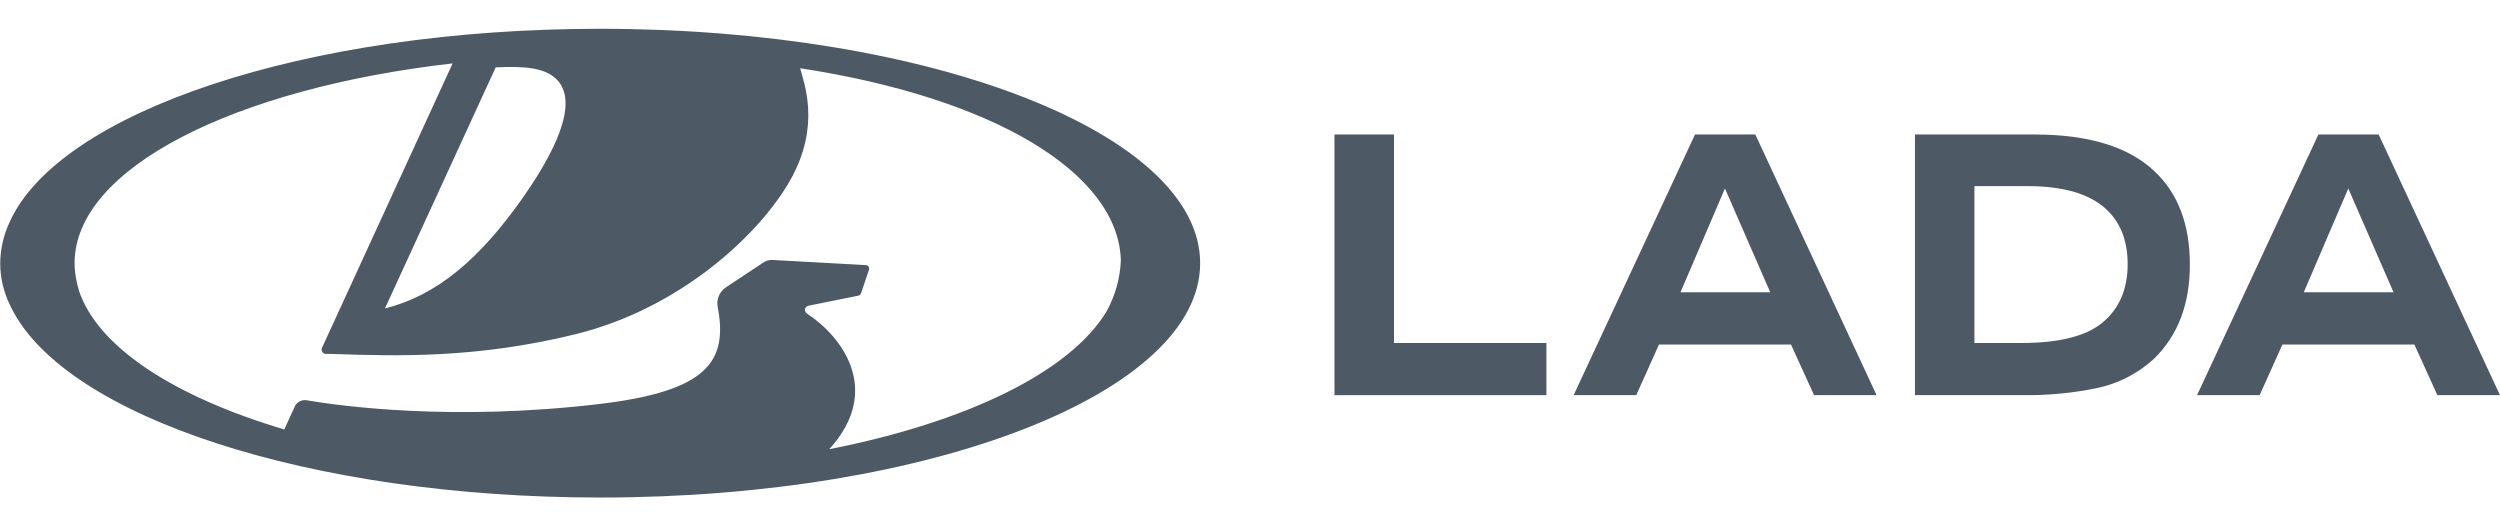
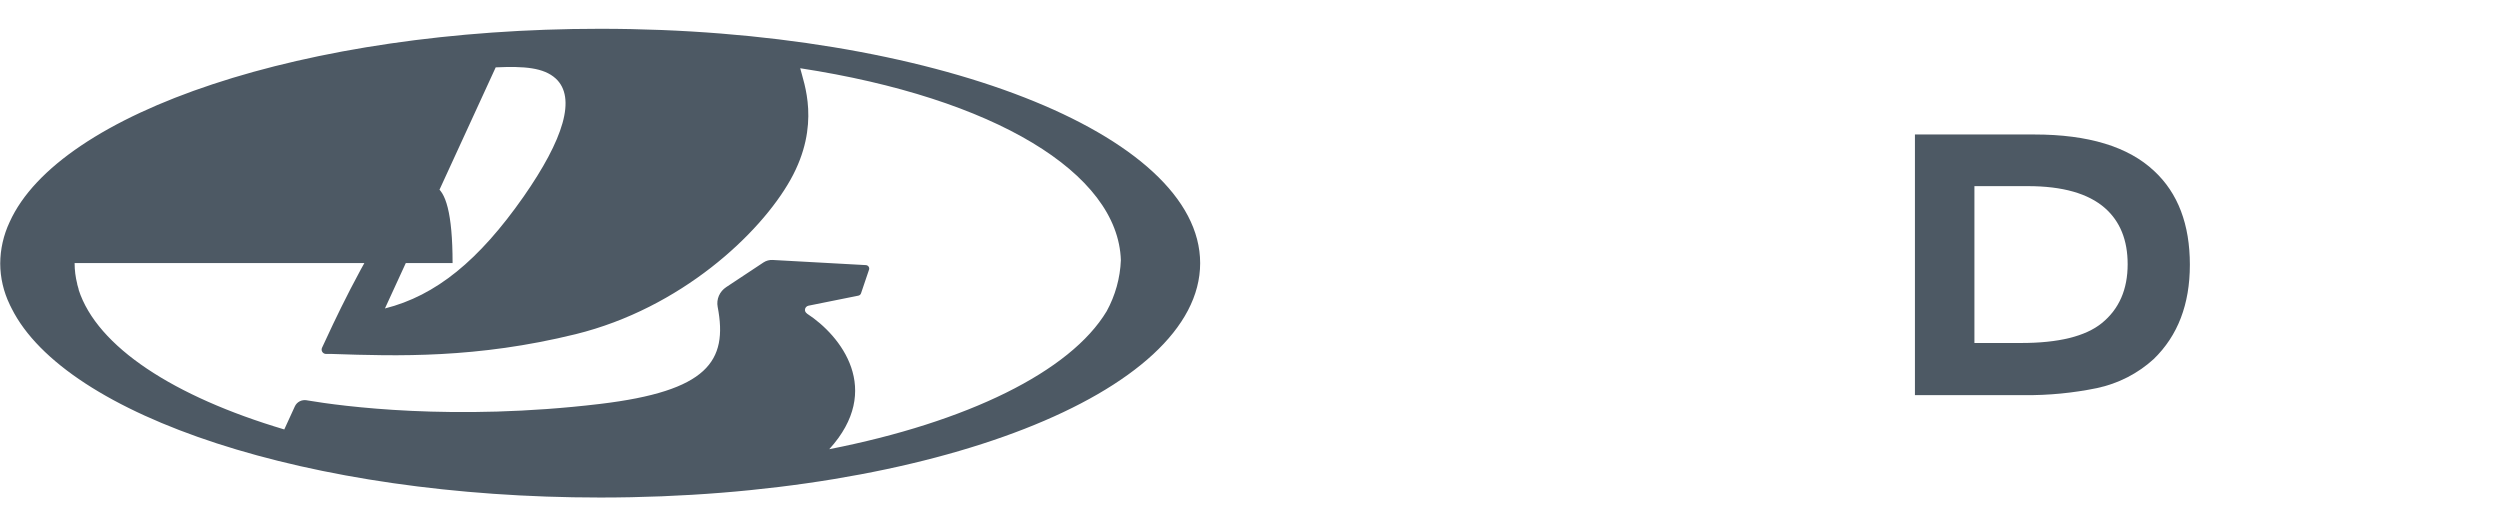
<svg xmlns="http://www.w3.org/2000/svg" width="190" height="40" viewBox="0 0 190 40" fill="none">
-   <path d="M45.605 2.188C23.156 2.188 4.495 8.529 0.731 16.877C0.265 17.869 0.021 18.945 0.017 20.035C0.022 21.111 0.269 22.173 0.74 23.147C0.74 23.176 0.771 23.206 0.783 23.236C0.795 23.265 0.847 23.369 0.881 23.434C4.977 31.628 23.449 37.812 45.62 37.812C70.802 37.812 91.212 29.837 91.212 20C91.212 10.163 70.786 2.188 45.605 2.188ZM42.226 5.959C43.822 7.415 42.836 10.583 39.783 14.959C36.389 19.805 33.129 22.466 29.255 23.443L37.674 5.118H37.708C39.86 5.024 41.316 5.139 42.226 5.959ZM61.326 23.822C61.28 23.792 61.242 23.752 61.216 23.705C61.19 23.659 61.176 23.606 61.176 23.552C61.176 23.478 61.202 23.405 61.251 23.347C61.299 23.289 61.367 23.248 61.442 23.233L65.237 22.469C65.283 22.459 65.326 22.438 65.362 22.406C65.397 22.375 65.423 22.335 65.438 22.291L66.049 20.488C66.061 20.451 66.064 20.41 66.057 20.371C66.051 20.332 66.036 20.294 66.013 20.262C65.99 20.229 65.959 20.202 65.924 20.182C65.888 20.162 65.848 20.151 65.807 20.148L58.716 19.757C58.474 19.746 58.234 19.81 58.032 19.941L55.19 21.823C54.944 21.985 54.751 22.213 54.636 22.479C54.521 22.745 54.489 23.038 54.543 23.322C55.337 27.466 53.777 29.719 45.599 30.699C34.45 32.031 25.921 30.862 23.385 30.435L23.302 30.42C23.122 30.39 22.937 30.418 22.775 30.501C22.614 30.584 22.486 30.718 22.411 30.879L21.605 32.638C13.21 30.142 7.383 26.359 5.978 22.025C5.978 22.01 5.978 21.998 5.978 21.986C5.939 21.865 5.905 21.741 5.872 21.616V21.59C5.738 21.067 5.67 20.53 5.67 19.991C5.67 12.8 17.777 6.732 34.337 4.825H34.396C34.396 4.825 25.915 23.301 24.471 26.436C24.449 26.486 24.439 26.54 24.444 26.595C24.448 26.649 24.466 26.701 24.496 26.747C24.526 26.793 24.568 26.831 24.616 26.858C24.666 26.885 24.72 26.899 24.777 26.901H25.247C30.223 27.069 36.236 27.247 43.752 25.397C51.738 23.428 57.767 17.777 60.074 13.665C62.416 9.491 61.076 6.285 60.816 5.186C75.551 7.448 84.978 13.147 85.186 19.775C85.132 21.128 84.765 22.451 84.111 23.647C81.345 28.259 73.485 32.084 63.023 34.139C67.141 29.621 63.918 25.512 61.326 23.831V23.822Z" fill="#4D5964" />
-   <path d="M105.943 10.221H101.419V30.032H117.528V26.067H105.943V10.221Z" fill="#4D5964" />
-   <path d="M128.821 10.221L119.597 30.032H124.356L126.084 26.183H136.115L137.87 30.032H142.62L133.404 10.221H128.821ZM131.096 14.324L134.537 22.21H127.717L131.096 14.324Z" fill="#4D5964" />
+   <path d="M45.605 2.188C23.156 2.188 4.495 8.529 0.731 16.877C0.265 17.869 0.021 18.945 0.017 20.035C0.022 21.111 0.269 22.173 0.74 23.147C0.74 23.176 0.771 23.206 0.783 23.236C0.795 23.265 0.847 23.369 0.881 23.434C4.977 31.628 23.449 37.812 45.62 37.812C70.802 37.812 91.212 29.837 91.212 20C91.212 10.163 70.786 2.188 45.605 2.188ZM42.226 5.959C43.822 7.415 42.836 10.583 39.783 14.959C36.389 19.805 33.129 22.466 29.255 23.443L37.674 5.118H37.708C39.86 5.024 41.316 5.139 42.226 5.959ZM61.326 23.822C61.28 23.792 61.242 23.752 61.216 23.705C61.19 23.659 61.176 23.606 61.176 23.552C61.176 23.478 61.202 23.405 61.251 23.347C61.299 23.289 61.367 23.248 61.442 23.233L65.237 22.469C65.283 22.459 65.326 22.438 65.362 22.406C65.397 22.375 65.423 22.335 65.438 22.291L66.049 20.488C66.061 20.451 66.064 20.41 66.057 20.371C66.051 20.332 66.036 20.294 66.013 20.262C65.99 20.229 65.959 20.202 65.924 20.182C65.888 20.162 65.848 20.151 65.807 20.148L58.716 19.757C58.474 19.746 58.234 19.81 58.032 19.941L55.19 21.823C54.944 21.985 54.751 22.213 54.636 22.479C54.521 22.745 54.489 23.038 54.543 23.322C55.337 27.466 53.777 29.719 45.599 30.699C34.45 32.031 25.921 30.862 23.385 30.435L23.302 30.42C23.122 30.39 22.937 30.418 22.775 30.501C22.614 30.584 22.486 30.718 22.411 30.879L21.605 32.638C13.21 30.142 7.383 26.359 5.978 22.025C5.978 22.01 5.978 21.998 5.978 21.986C5.939 21.865 5.905 21.741 5.872 21.616V21.59C5.738 21.067 5.67 20.53 5.67 19.991H34.396C34.396 4.825 25.915 23.301 24.471 26.436C24.449 26.486 24.439 26.54 24.444 26.595C24.448 26.649 24.466 26.701 24.496 26.747C24.526 26.793 24.568 26.831 24.616 26.858C24.666 26.885 24.72 26.899 24.777 26.901H25.247C30.223 27.069 36.236 27.247 43.752 25.397C51.738 23.428 57.767 17.777 60.074 13.665C62.416 9.491 61.076 6.285 60.816 5.186C75.551 7.448 84.978 13.147 85.186 19.775C85.132 21.128 84.765 22.451 84.111 23.647C81.345 28.259 73.485 32.084 63.023 34.139C67.141 29.621 63.918 25.512 61.326 23.831V23.822Z" fill="#4D5964" />
  <path d="M154.61 10.221H145.535V30.032H153.819C155.684 30.05 157.543 29.87 159.366 29.496C160.985 29.153 162.477 28.39 163.683 27.287C165.515 25.511 166.43 23.124 166.43 20.126C166.43 17.051 165.526 14.674 163.716 12.995C161.75 11.145 158.715 10.221 154.61 10.221ZM159.745 24.552C158.499 25.564 156.447 26.07 153.588 26.067H150.056V14.146H154.112C156.758 14.146 158.714 14.703 159.98 15.816C161.128 16.828 161.702 18.25 161.702 20.082C161.702 22 161.05 23.49 159.745 24.552Z" fill="#4D5964" />
-   <path d="M185.241 30.032H189.997L180.778 10.221H176.199L166.977 30.032H171.733L173.464 26.183H183.492L185.241 30.032ZM178.47 14.324L181.907 22.21H175.088L178.47 14.324Z" fill="#4D5964" />
</svg>